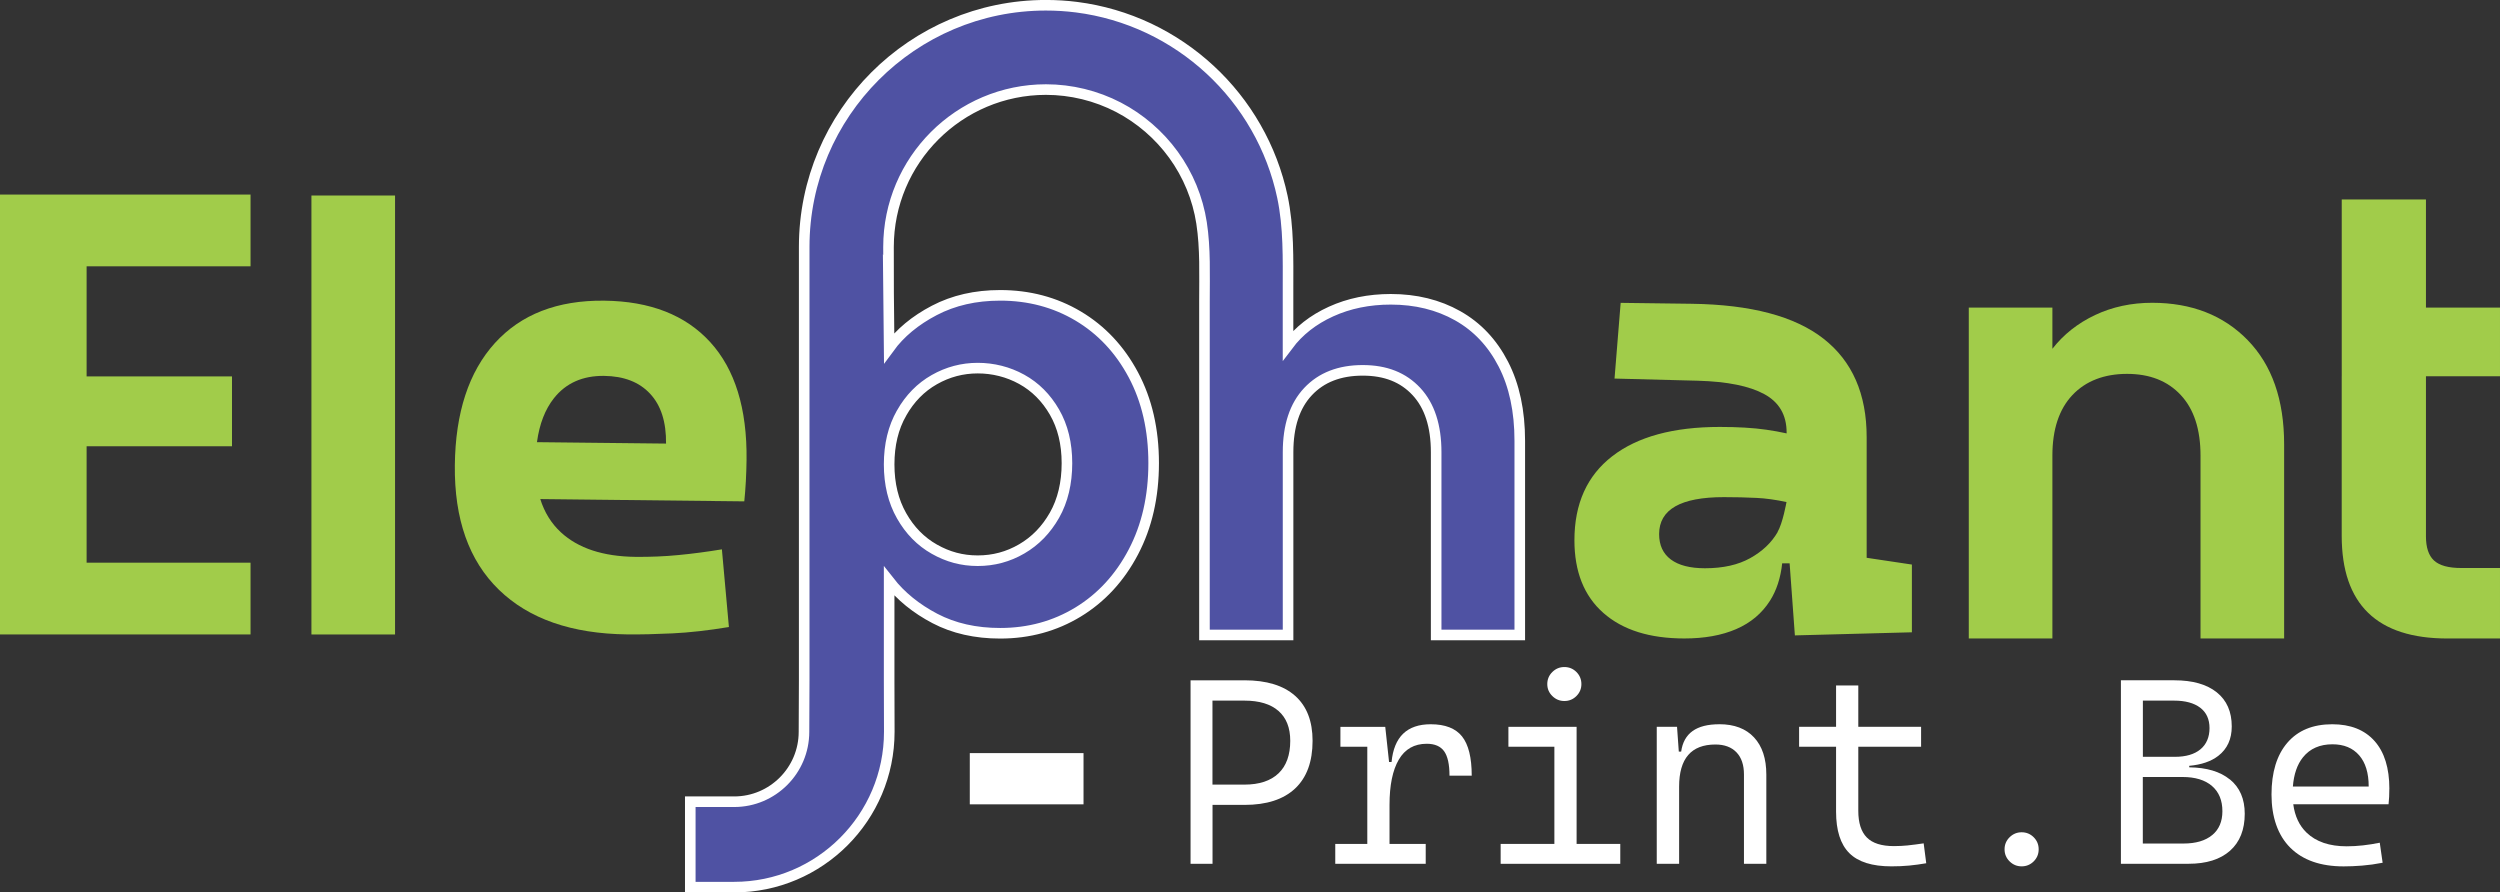
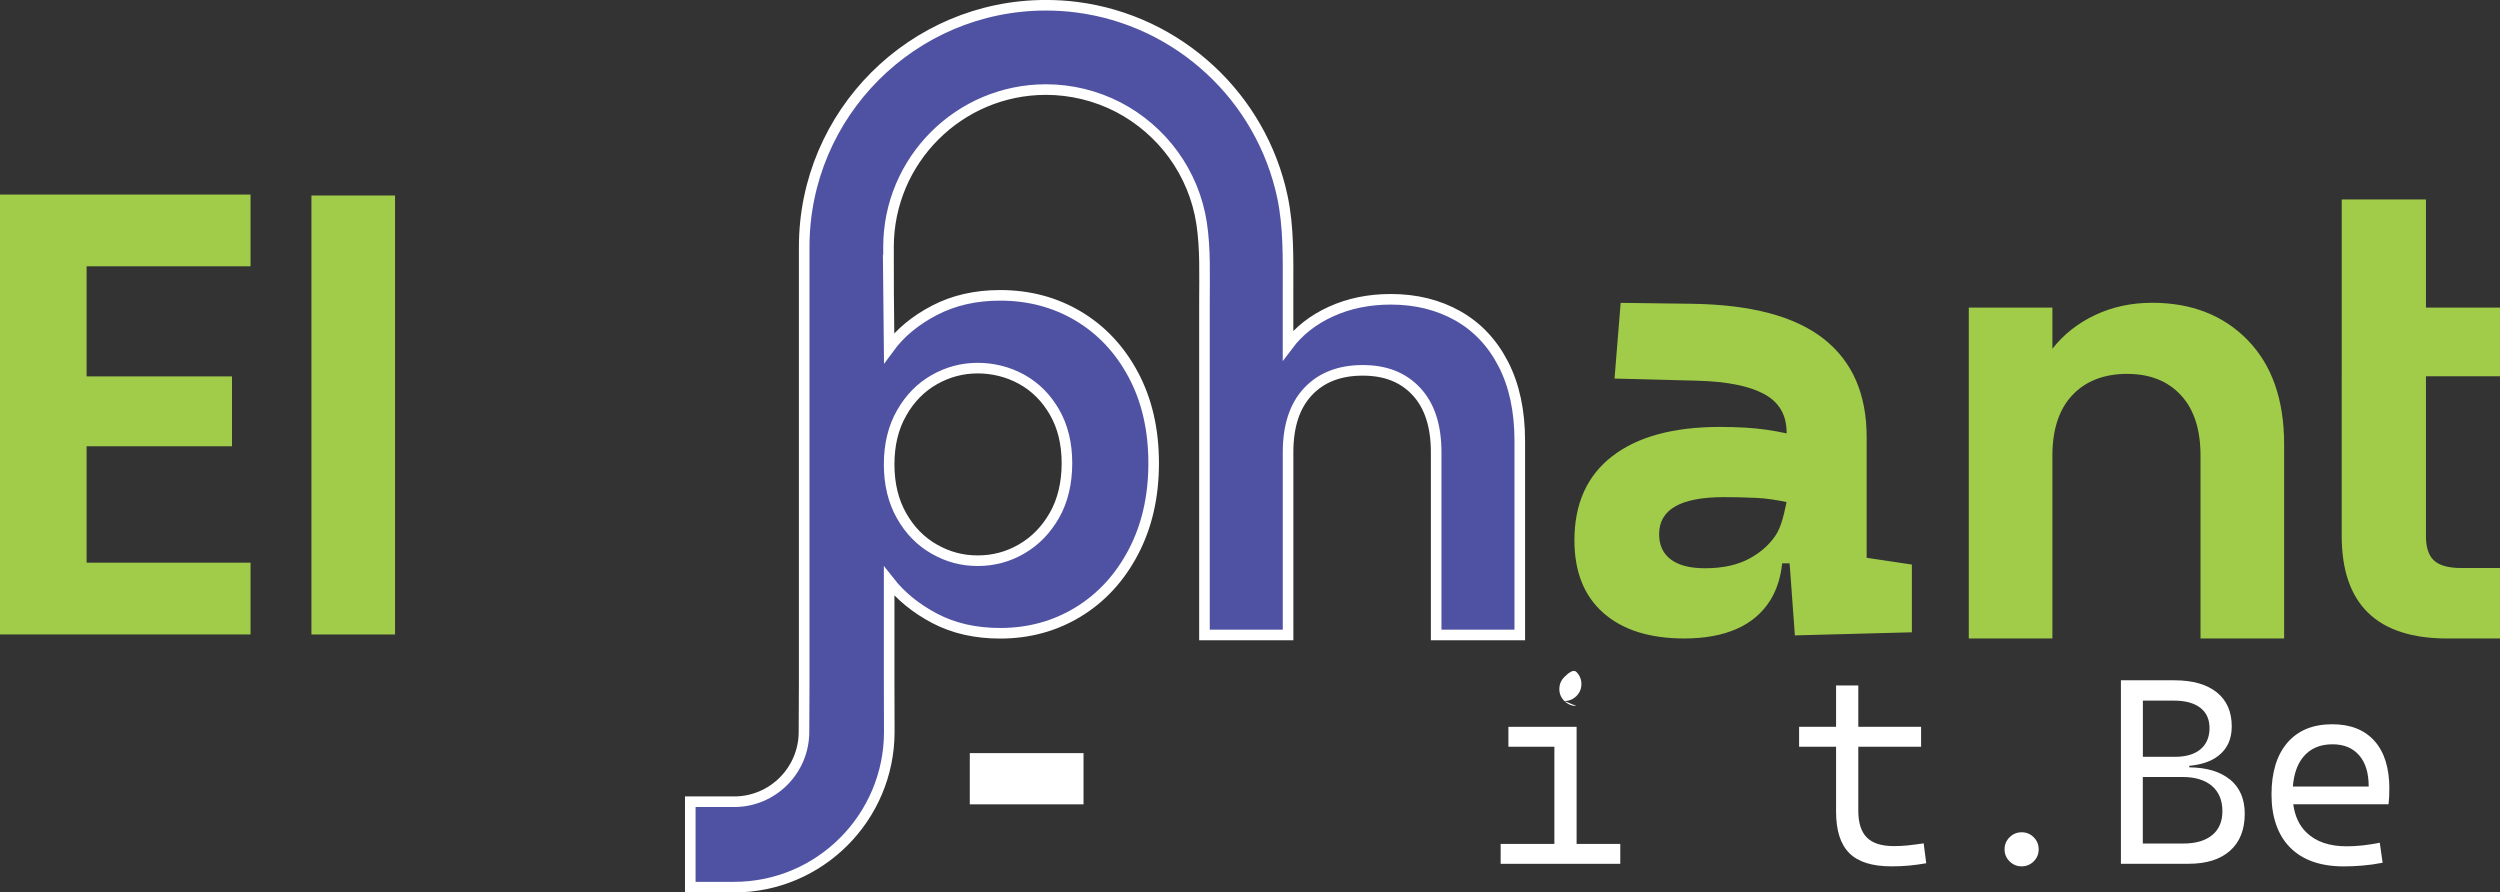
<svg xmlns="http://www.w3.org/2000/svg" id="Layer_1" viewBox="0 0 708.66 252.99">
  <rect x="0" y="0" width="708.66" height="252.99" fill="#333333" stroke="none" />
  <defs>
    <style>
      .cls-1 {
        fill: #fff;
      }

      .cls-2 {
        fill: #a1cc4a;
      }

      .cls-3 {
        fill: #4f52a3;
        stroke: #fff;
        stroke-miterlimit: 10;
        stroke-width: 3px;
      }
    </style>
  </defs>
  <g>
    <path class="cls-2" d="M24.55,75.48v31.22h41.21v19.8H24.55v33h46.47v20.34H0V55.15h71.02v20.34H24.55Z" />
    <path class="cls-2" d="M111.98,128.4v51.45h-23.7V55.42h23.7v72.98" />
    <path class="cls-2" d="M637.14,96.42c6.88,7.05,10.33,16.9,10.33,29.54v55.02h-23.7v-51.81c0-7.45-1.86-13.18-5.59-17.18-3.72-4.01-8.8-6.01-15.24-6.01s-11.71,2-15.49,6.01c-3.78,4.01-5.67,9.73-5.67,17.18v51.81h-23.7v-93.79h23.7v11.68c3.16-4.06,7.2-7.25,12.1-9.57,4.91-2.31,10.3-3.47,16.17-3.47,11.17,0,20.2,3.53,27.09,10.58Z" />
    <path class="cls-2" d="M663.8,106.66v-50.11h23.87v30.64h20.99v19.47h-20.99v45.37c0,3.16.76,5.45,2.29,6.86,1.52,1.41,4.09,2.12,7.7,2.12h11v19.98h-14.9c-19.98,0-29.97-9.71-29.97-29.12v-45.2" />
-     <path class="cls-2" d="M211.62,130.37c.17-14.55-3.27-25.68-10.28-33.37-7.02-7.7-17.03-11.62-30.04-11.77-13.29-.15-23.63,3.87-31.03,12.03-7.39,8.17-11.17,19.7-11.34,34.59-.17,15.29,3.99,27.07,12.5,35.33,8.5,8.26,20.63,12.47,36.38,12.65,3.72.04,7.99-.06,12.81-.29,4.81-.23,10.15-.83,16-1.8l-1.99-22.02c-4.19.69-8.29,1.24-12.31,1.62-4.01.39-8.08.55-12.21.51-9.16-.11-16.19-2.42-21.1-6.94-2.73-2.52-4.68-5.67-5.86-9.44l57.83.65c.38-3.72.59-7.65.64-11.77ZM152.21,125.33c.7-5.15,2.31-9.29,4.81-12.45,3.4-4.29,8.13-6.39,14.2-6.33,5.62.07,9.97,1.74,13.05,5.05,3.09,3.3,4.6,8.01,4.53,14.14l-36.59-.4Z" />
    <path class="cls-2" d="M529.13,158.11v-34.21c0-12.21-4.07-21.51-12.21-27.88-8.15-6.38-20.6-9.68-37.36-9.91l-20.16-.26-1.74,21.46,23.65.61c8.32.24,14.58,1.5,18.8,3.8,4.22,2.3,6.33,5.92,6.33,10.87v.26c-1.95-.43-3.88-.78-5.81-1.05-3.7-.53-8.08-.78-13.14-.78-13.15,0-23.31,2.76-30.46,8.29-7.16,5.52-10.74,13.47-10.74,23.83,0,8.9,2.73,15.77,8.2,20.6,5.47,4.83,13.12,7.24,22.96,7.24,5.7,0,10.6-.88,14.71-2.66,4.1-1.78,7.28-4.45,9.56-8.03,1.87-2.94,3.02-6.47,3.46-10.6h2.11l1.49,20.42,33.17-.88v-19.2l-12.83-1.92ZM503.87,150.87c-1.72,2.96-4.29,5.41-7.73,7.33-3.43,1.92-7.71,2.88-12.83,2.88-4.24,0-7.47-.83-9.69-2.49-2.21-1.65-3.32-4.05-3.32-7.2,0-6.98,6.11-10.47,18.33-10.47,3.25,0,6.37.07,9.33.22,2.54.12,5.36.51,8.45,1.17,0,0,0,0,0,0-.07.27-1.03,5.89-2.56,8.55Z" />
  </g>
  <path class="cls-1" d="M296.03,228h-21.13v-14.52h32.24v14.52h-11.11" />
  <g>
-     <path class="cls-1" d="M352.75,192.85h-15.27v52.01h6.23v-16.7h9.05c6.28,0,11.06-1.55,14.36-4.65,3.3-3.1,4.95-7.61,4.95-13.52,0-5.57-1.65-9.82-4.95-12.75-3.3-2.93-8.08-4.4-14.36-4.4ZM362.41,219.22c-2.22,2.12-5.45,3.19-9.67,3.19h-9.05v-23.81h9.05c4.22,0,7.45.98,9.67,2.93,2.22,1.95,3.33,4.77,3.33,8.46,0,4.03-1.11,7.11-3.33,9.23Z" />
-     <path class="cls-1" d="M405.56,205.3c-6.72,0-10.42,3.57-11.1,10.7h-.71l-1.08-9.96h-12.71v5.64h7.62v27.54h-9.08v5.64h25.64v-5.64h-10.26v-11.06c0-5.54.87-9.82,2.62-12.82,1.75-3,4.39-4.51,7.93-4.51,2.27,0,3.91.71,4.93,2.12,1.01,1.42,1.52,3.72,1.52,6.92h6.3c0-5.13-.92-8.84-2.75-11.13-1.83-2.29-4.79-3.44-8.86-3.44Z" />
    <polygon class="cls-1" points="446.91 211.67 446.91 208.08 446.91 206.03 427.58 206.03 427.58 211.67 440.61 211.67 440.61 239.22 425.38 239.22 425.38 244.86 440.61 244.86 441.35 244.86 446.18 244.86 446.91 244.86 459.29 244.86 459.29 239.22 446.91 239.22 446.91 211.67" />
-     <path class="cls-1" d="M443.44,198.71c1.34,0,2.48-.47,3.42-1.41.94-.94,1.41-2.07,1.41-3.39s-.47-2.48-1.41-3.42c-.94-.94-2.08-1.41-3.42-1.41s-2.45.47-3.41,1.41c-.95.94-1.43,2.08-1.43,3.42s.48,2.45,1.43,3.39c.95.94,2.09,1.41,3.41,1.41Z" />
-     <path class="cls-1" d="M487.35,205.3c-3.25,0-5.77.64-7.56,1.92s-2.88,3.23-3.24,5.84h-.67l-.5-7.03h-5.75v38.82h6.34v-21.87c0-7.96,3.43-11.94,10.29-11.94,2.56,0,4.55.74,5.97,2.22,1.42,1.48,2.12,3.57,2.12,6.28v25.31h6.34v-25.27c0-4.54-1.16-8.06-3.48-10.55-2.32-2.49-5.6-3.74-9.85-3.74Z" />
+     <path class="cls-1" d="M443.44,198.71c1.34,0,2.48-.47,3.42-1.41.94-.94,1.41-2.07,1.41-3.39s-.47-2.48-1.41-3.42s-2.45.47-3.41,1.41c-.95.94-1.43,2.08-1.43,3.42s.48,2.45,1.43,3.39c.95.94,2.09,1.41,3.41,1.41Z" />
    <path class="cls-1" d="M540.88,239.64c-1.36.13-2.69.2-4.01.2-3.52,0-6.08-.81-7.69-2.44-1.61-1.62-2.42-4.14-2.42-7.56v-18.17h17.8v-5.64h-17.8v-11.72h-6.3v11.72h-10.48v5.64h10.48v18.42c0,5.32,1.25,9.24,3.75,11.74,2.5,2.5,6.48,3.75,11.92,3.75,1.78,0,3.46-.07,5.04-.22,1.58-.15,3.19-.37,4.85-.66l-.73-5.64c-1.59.24-3.06.43-4.41.57Z" />
    <path class="cls-1" d="M573.06,235.92c-1.32,0-2.45.47-3.41,1.41-.95.94-1.43,2.08-1.43,3.42s.48,2.48,1.43,3.42c.95.94,2.09,1.41,3.41,1.41s2.48-.47,3.42-1.41c.94-.94,1.41-2.08,1.41-3.42s-.47-2.48-1.41-3.42c-.94-.94-2.08-1.41-3.42-1.41Z" />
    <path class="cls-1" d="M632.07,220.94c-2.73-2.23-6.57-3.37-11.5-3.43v-.43c3.44-.31,6.19-1.24,8.24-2.83,2.54-1.97,3.81-4.74,3.81-8.33,0-4.18-1.42-7.4-4.25-9.67-2.83-2.27-6.84-3.41-12.01-3.41h-15.16v52.01h19.16c5.08,0,9-1.23,11.78-3.7,2.77-2.47,4.16-5.96,4.16-10.48,0-4.2-1.4-7.45-4.21-9.74ZM616.24,198.6c3.2,0,5.68.67,7.44,2.01,1.76,1.34,2.64,3.27,2.64,5.79s-.86,4.59-2.58,6.01c-1.72,1.42-4.13,2.12-7.23,2.12h-9.08v-15.93h8.83ZM627.08,236.71c-1.93,1.6-4.64,2.4-8.13,2.4h-11.54v-18.86h11.24c3.61,0,6.4.85,8.37,2.55,1.97,1.7,2.95,4.08,2.95,7.16,0,2.91-.96,5.16-2.89,6.76Z" />
    <path class="cls-1" d="M677.3,223.61c0-5.91-1.41-10.44-4.23-13.59-2.82-3.15-6.81-4.72-11.96-4.72-5.47,0-9.71,1.74-12.71,5.22-3,3.48-4.51,8.38-4.51,14.71s1.78,11.54,5.33,15.07c3.55,3.53,8.59,5.29,15.11,5.29,1.61,0,3.36-.07,5.24-.22,1.88-.15,3.82-.42,5.82-.81l-.81-5.68c-1.56.32-3.13.57-4.71.75-1.57.18-3.13.27-4.67.27-4.88,0-8.66-1.28-11.34-3.85-2.09-2-3.35-4.69-3.8-8.06h27.01c.15-1.29.22-2.76.22-4.4ZM649.95,222.95c.27-3.48,1.22-6.26,2.88-8.31,1.98-2.44,4.76-3.66,8.35-3.66,3.22,0,5.74,1.04,7.55,3.11,1.81,2.08,2.71,5.03,2.71,8.86h-21.49Z" />
  </g>
  <path class="cls-3" d="M251.88,81.95l-.02-11.93c0-24.61,20.02-44.63,44.63-44.63,7.14,0,14.22,1.73,20.56,5.02,6.14,3.2,11.52,7.85,15.59,13.46,4.14,5.7,6.89,12.37,7.96,19.33,1.11,7.22.82,14.76.82,22.04v94.75h23.7v-51.81c0-7.45,1.89-13.18,5.67-17.19,3.77-4.01,8.94-6.01,15.48-6.01s11.51,2.01,15.24,6.01c3.72,4.01,5.59,9.74,5.59,17.19v51.81h23.7v-55.03c0-8.46-1.55-15.72-4.66-21.75-3.11-6.04-7.42-10.6-12.95-13.71-5.53-3.11-11.85-4.66-18.96-4.66-6.21,0-11.85,1.16-16.93,3.47-5.08,2.31-9.14,5.5-12.19,9.56v-15.77c0-8.77.23-17.66-1.59-26.29-1.47-6.94-4.03-13.63-7.56-19.78-3.46-6.05-7.85-11.56-12.97-16.29-5.13-4.75-10.98-8.71-17.29-11.7-6.47-3.06-13.4-5.09-20.5-6-2.89-.37-5.81-.55-8.73-.55-37.77,0-68.51,30.74-68.51,68.51v122.92l-.06,14.53c0,10.93-8.88,19.81-19.78,19.81h-12.45v24.21h12.45c24.24,0,43.96-19.75,43.96-44.03l-.04-14.53v-28.14c3.32,4.24,7.65,7.76,12.98,10.55,5.33,2.79,11.5,4.19,18.49,4.19,8.14,0,15.51-2.02,22.1-6.03,6.59-4.02,11.81-9.69,15.65-17,3.84-7.31,5.76-15.72,5.76-25.2s-1.92-17.83-5.76-25.03c-3.84-7.2-9.06-12.75-15.65-16.67-6.59-3.91-13.96-5.86-22.1-5.86-6.99,0-13.21,1.42-18.66,4.27-5.44,2.84-9.71,6.39-12.81,10.63l-.17-16.7ZM255.57,117.07c2.35-4.13,5.44-7.28,9.28-9.46,3.84-2.18,7.94-3.26,12.3-3.26s8.63,1.06,12.47,3.18c3.84,2.12,6.94,5.22,9.29,9.29,2.35,4.08,3.53,8.9,3.53,14.49s-1.18,10.6-3.53,14.73c-2.35,4.14-5.45,7.32-9.29,9.55-3.84,2.24-7.99,3.35-12.47,3.35s-8.46-1.09-12.3-3.27c-3.84-2.17-6.94-5.33-9.28-9.46-2.35-4.13-3.53-8.99-3.53-14.57s1.17-10.44,3.53-14.57Z" />
</svg>